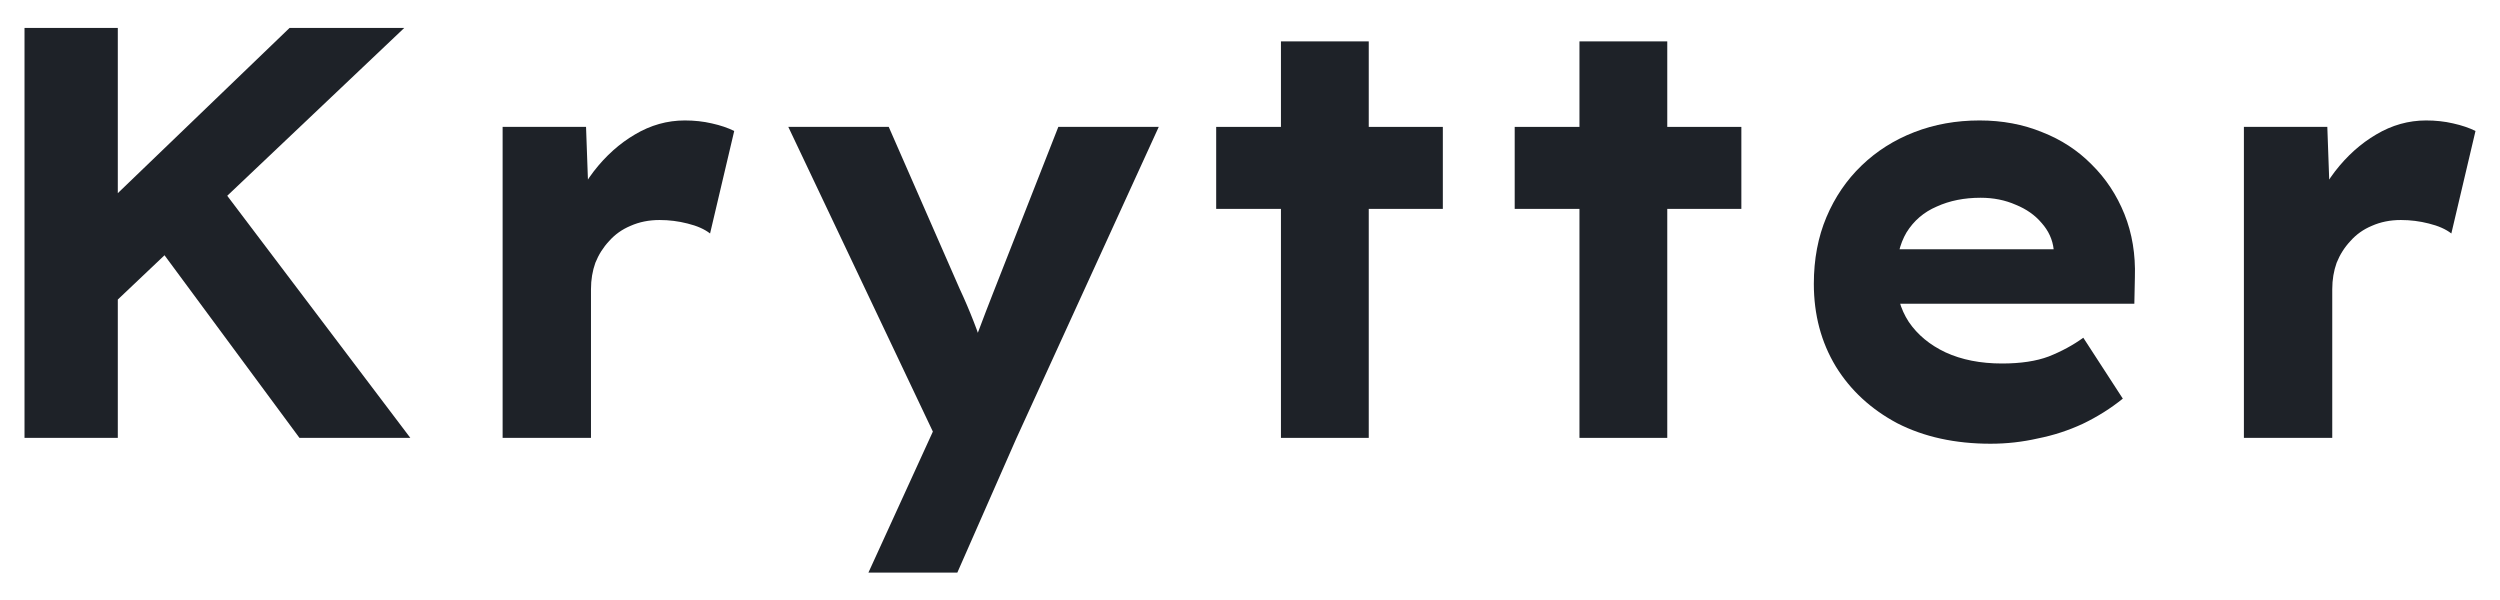
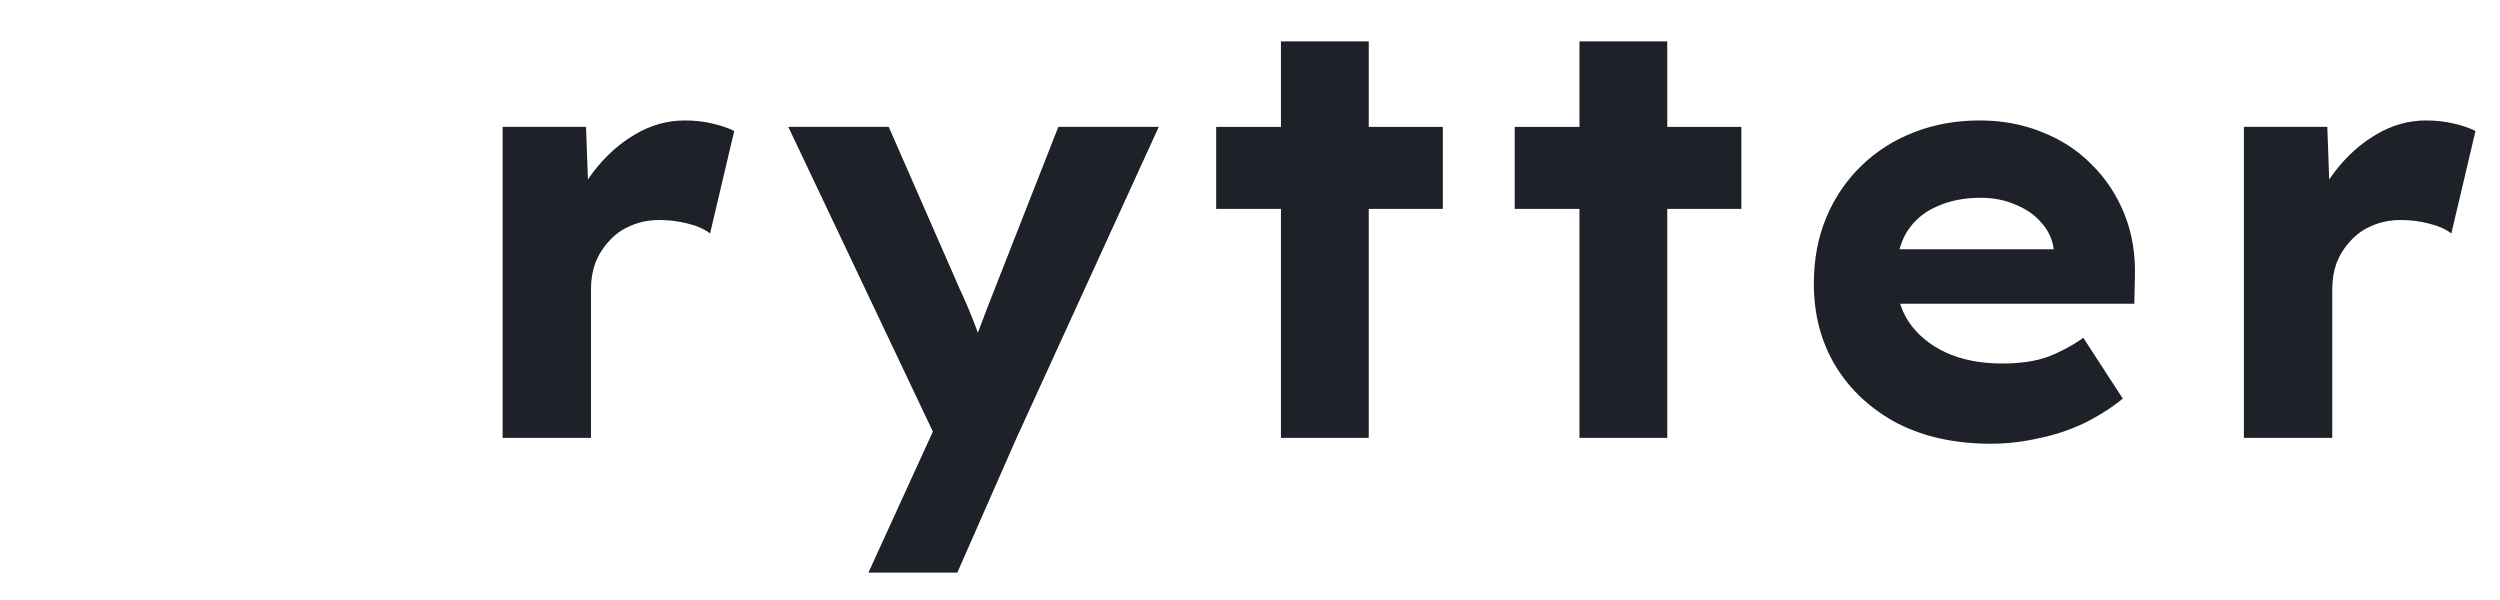
<svg xmlns="http://www.w3.org/2000/svg" width="408" height="98" viewBox="0 0 408 98" fill="none">
-   <path d="M14.569 53.301L10.896 39.538L47.26 4.556H65.979L14.569 53.301ZM4 71.461V4.556H19.226V71.461H4ZM48.872 71.461L24.152 38.008L34.004 27.877L66.964 71.461H48.872Z" fill="#1E2228" />
  <path d="M82.028 71.461V20.709H95.642L96.269 38.2L92.865 36.384C93.641 33.261 94.985 30.458 96.895 27.973C98.866 25.424 101.105 23.417 103.613 21.951C106.18 20.422 108.897 19.657 111.763 19.657C113.316 19.657 114.779 19.817 116.152 20.135C117.585 20.454 118.809 20.868 119.824 21.378L115.883 38.104C114.988 37.403 113.764 36.861 112.211 36.479C110.718 36.097 109.196 35.906 107.643 35.906C105.912 35.906 104.329 36.224 102.896 36.861C101.523 37.435 100.359 38.263 99.403 39.347C98.448 40.366 97.702 41.545 97.164 42.883C96.686 44.221 96.448 45.655 96.448 47.184V71.461H82.028Z" fill="#1E2228" />
  <path d="M141.728 93.445L154.178 66.204L153.909 73.946L128.652 20.709H145.042L156.596 47.089C157.432 48.873 158.208 50.689 158.925 52.536C159.641 54.321 160.209 56.105 160.627 57.889L157.94 58.654C158.477 57.252 159.104 55.595 159.82 53.684C160.537 51.772 161.283 49.828 162.06 47.853L172.718 20.709H189.108L165.821 71.652L156.238 93.445H141.728Z" fill="#1E2228" />
  <path d="M209.05 71.461V6.754H223.38V71.461H209.05ZM198.481 34.09V20.709H235.471V34.09H198.481Z" fill="#1E2228" />
  <path d="M257.768 71.461V6.754H272.098V71.461H257.768ZM247.199 34.09V20.709H284.19V34.09H247.199Z" fill="#1E2228" />
  <path d="M324.858 72.417C319.066 72.417 313.99 71.302 309.632 69.072C305.332 66.778 301.989 63.688 299.6 59.801C297.212 55.85 296.018 51.358 296.018 46.324C296.018 42.309 296.704 38.678 298.078 35.428C299.451 32.178 301.362 29.375 303.81 27.017C306.258 24.659 309.124 22.843 312.408 21.569C315.692 20.294 319.245 19.657 323.066 19.657C326.768 19.657 330.172 20.294 333.277 21.569C336.382 22.779 339.069 24.532 341.338 26.826C343.666 29.12 345.457 31.828 346.711 34.95C347.965 38.072 348.533 41.513 348.413 45.273L348.324 49.574H305.422L303.362 40.685H336.68L335.158 42.596V40.685C334.978 39.092 334.322 37.658 333.187 36.384C332.112 35.109 330.709 34.122 328.978 33.421C327.246 32.656 325.335 32.274 323.245 32.274C320.559 32.274 318.17 32.752 316.08 33.707C313.99 34.599 312.348 36.001 311.154 37.913C310.02 39.825 309.452 42.246 309.452 45.177C309.452 47.981 310.139 50.434 311.512 52.536C312.945 54.639 314.946 56.296 317.513 57.507C320.141 58.717 323.216 59.323 326.738 59.323C329.784 59.323 332.321 58.94 334.351 58.176C336.441 57.347 338.322 56.328 339.994 55.117L346.443 65.057C344.472 66.65 342.293 68.02 339.905 69.167C337.576 70.251 335.128 71.047 332.56 71.557C330.052 72.13 327.485 72.417 324.858 72.417Z" fill="#1E2228" />
  <path d="M366.204 71.461V20.709H379.818L380.444 38.2L377.041 36.384C377.817 33.261 379.161 30.458 381.071 27.973C383.042 25.424 385.281 23.417 387.789 21.951C390.356 20.422 393.073 19.657 395.939 19.657C397.492 19.657 398.955 19.817 400.328 20.135C401.761 20.454 402.985 20.868 404 21.378L400.059 38.104C399.164 37.403 397.939 36.861 396.387 36.479C394.894 36.097 393.372 35.906 391.819 35.906C390.088 35.906 388.505 36.224 387.072 36.861C385.699 37.435 384.535 38.263 383.579 39.347C382.624 40.366 381.878 41.545 381.34 42.883C380.862 44.221 380.624 45.655 380.624 47.184V71.461H366.204Z" fill="#1E2228" />
</svg>